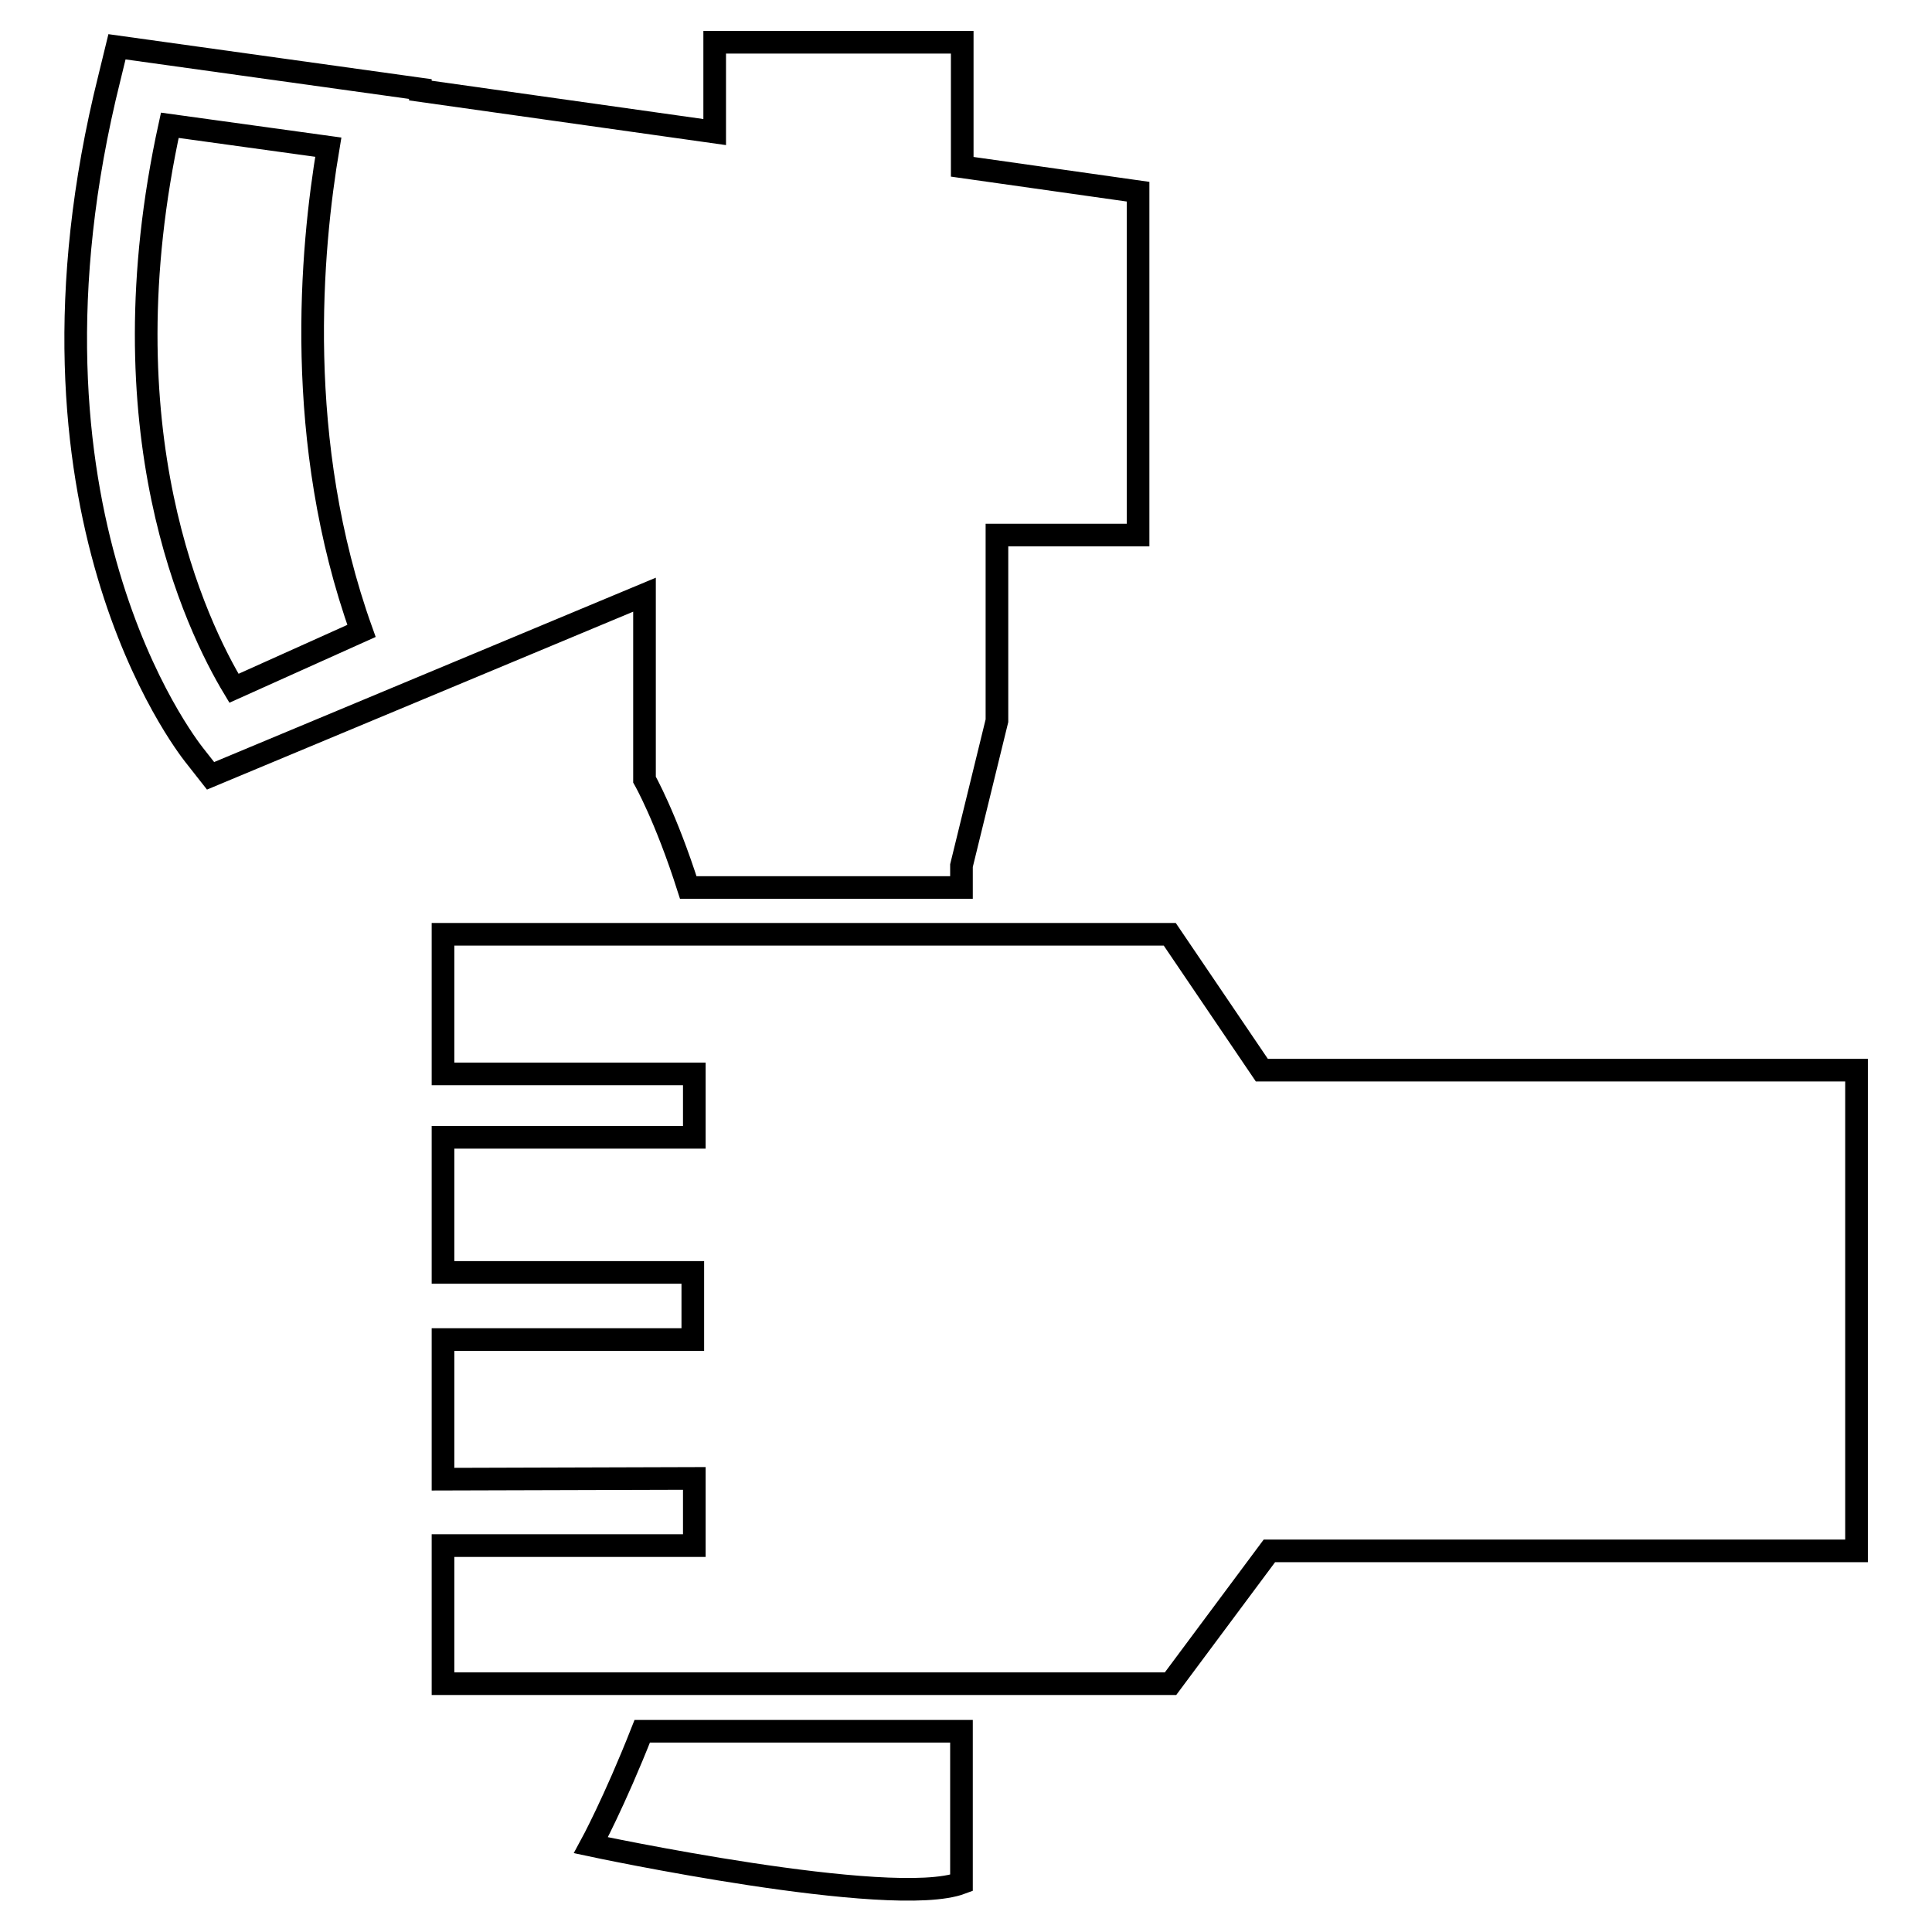
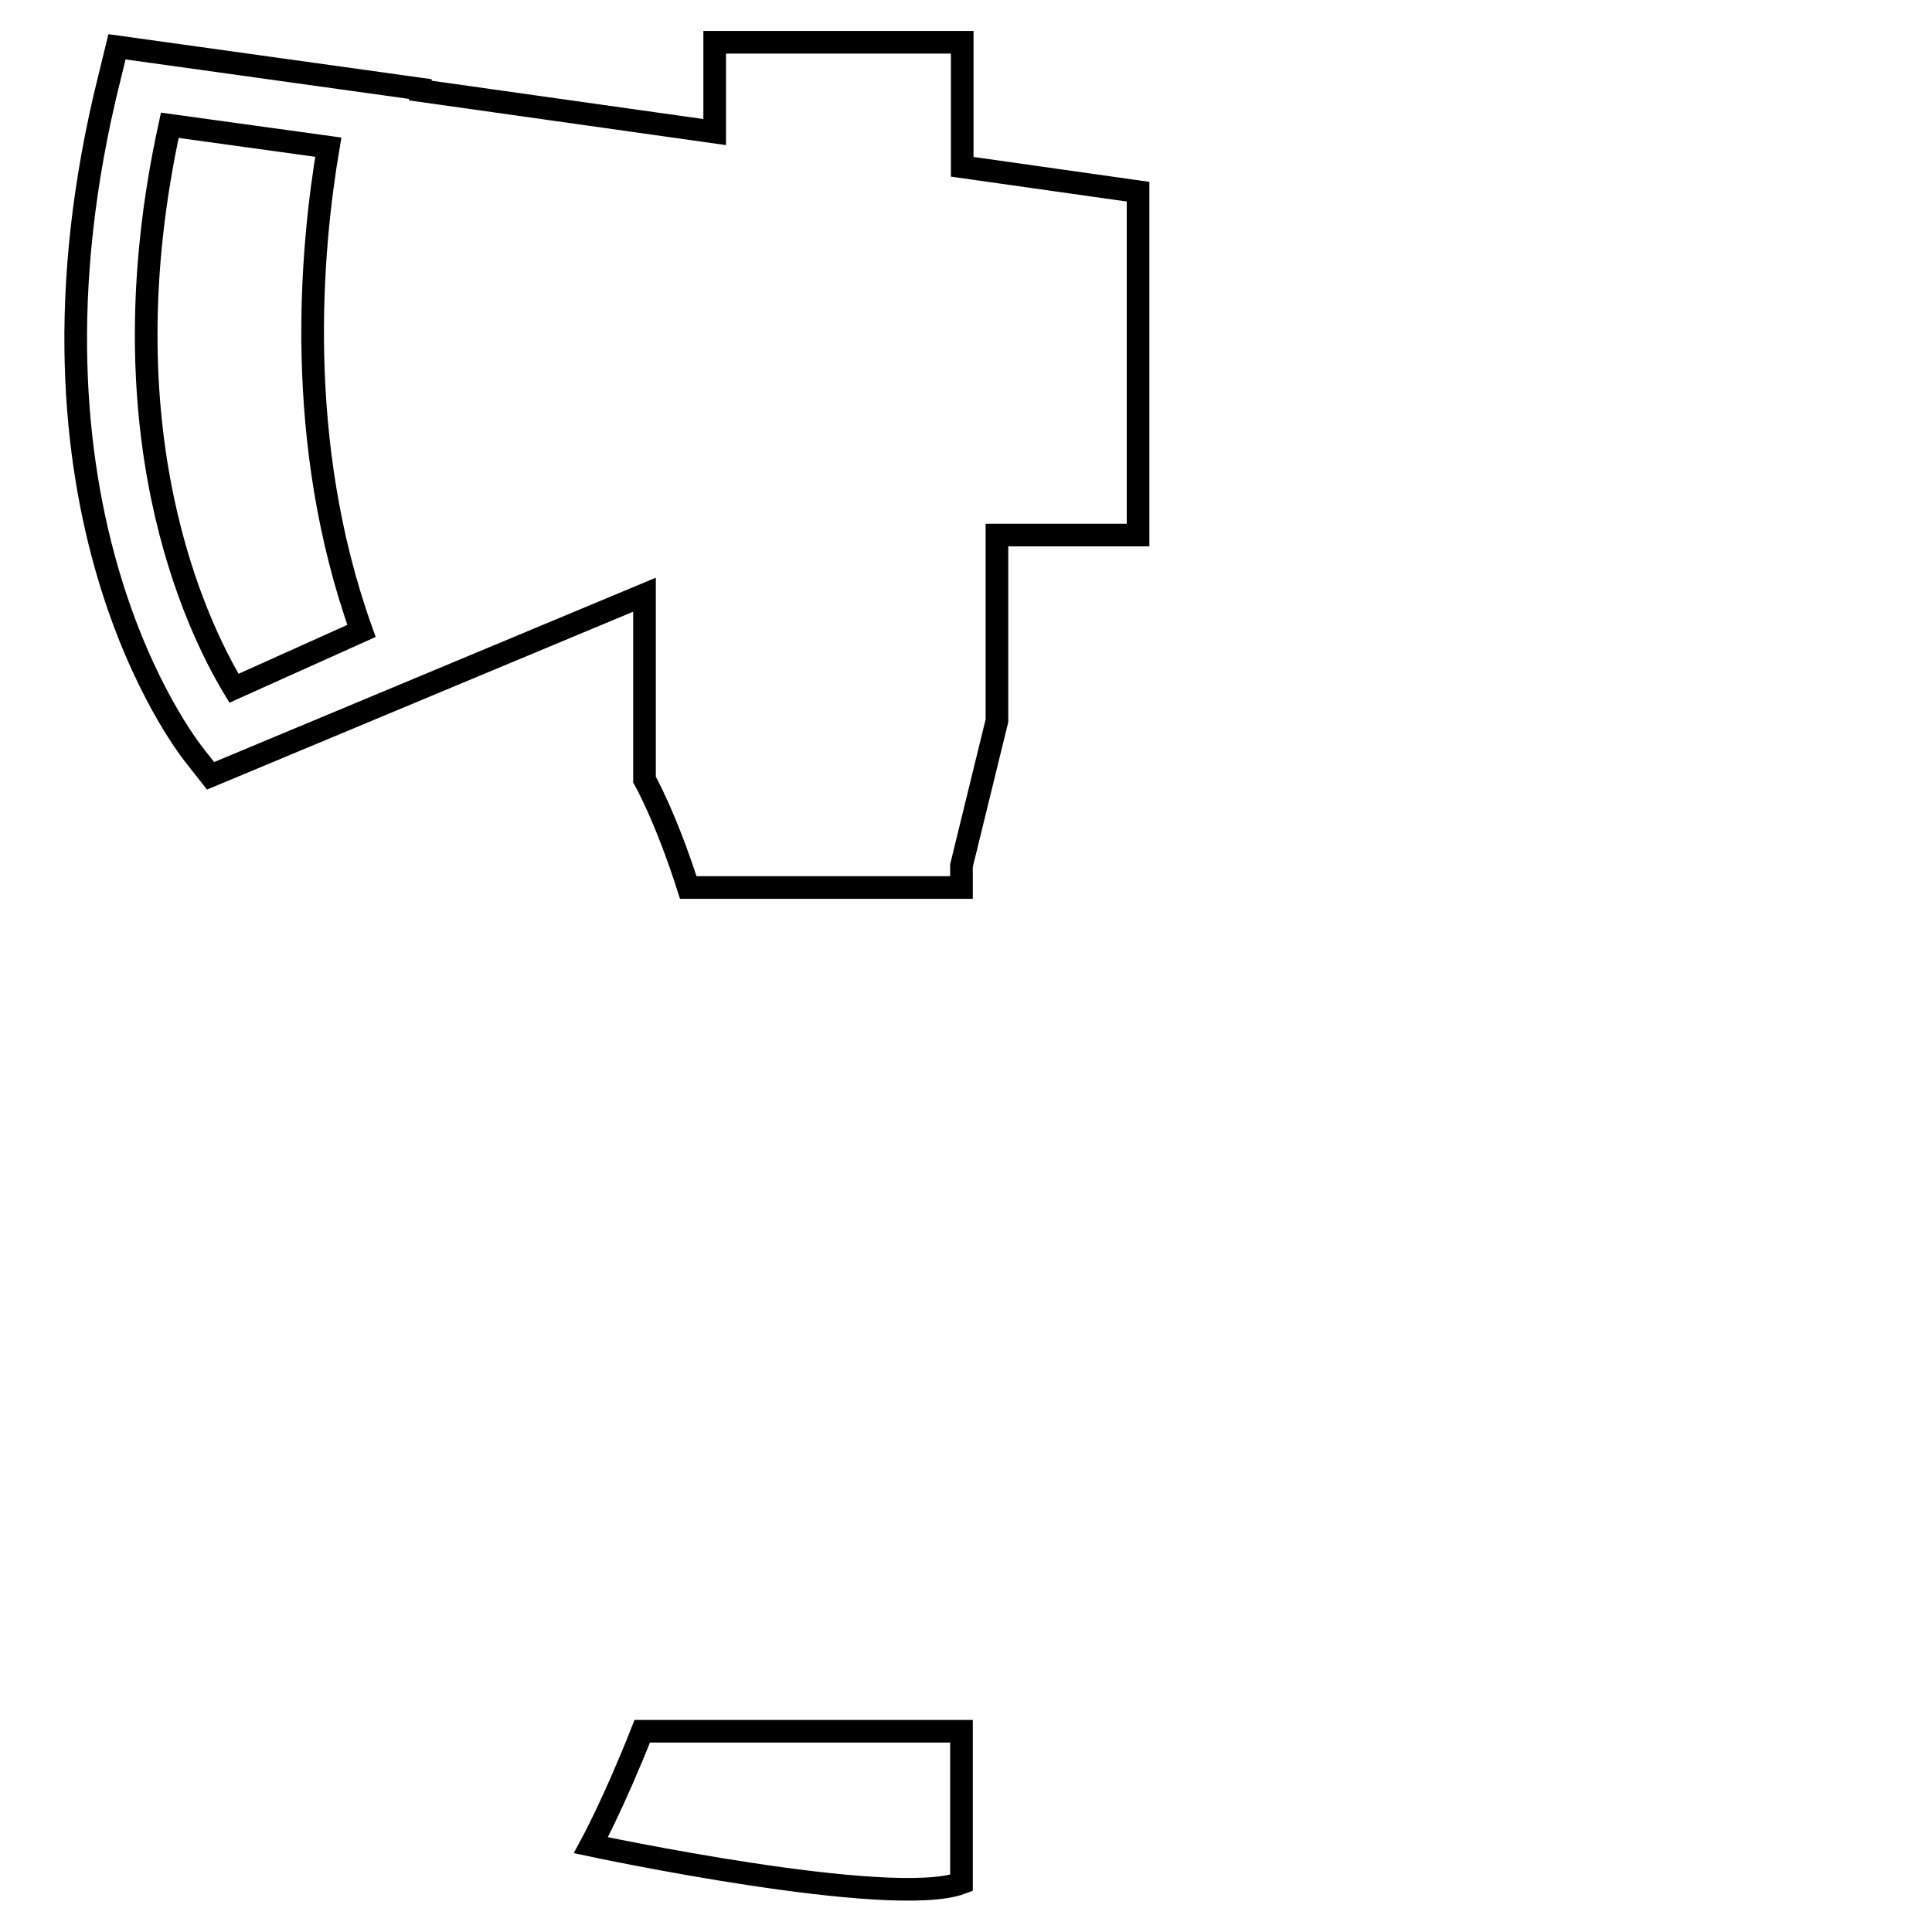
<svg xmlns="http://www.w3.org/2000/svg" version="1.1" x="0px" y="0px" viewBox="0 0 256 256" enable-background="new 0 0 256 256" xml:space="preserve">
  <g>
    <g>
      <g>
        <g id="iconos_31_">
          <path stroke-width="3" fill-opacity="0" stroke="#000000" d="M127.4,249.5v-20.1h-28H85.1c-3.7,9.4-6.8,15.1-6.8,15.1S118.1,253,127.4,249.5z" />
          <path stroke-width="3" fill-opacity="0" stroke="#000000" d="M85.4,78.8v24.5c0,0,2.8,4.9,5.8,14.3h8.2h24.5h3.5v-2.9l4.7-19.2V70.9h18.7V25.4l-23.3-3.3V5.6H94.7v11.9l-39-5.5l0-0.2L15.5,6.2l-1,4.1C0.2,67.5,24.7,98.7,25.7,100l2.2,2.8L85.4,78.8z M31,91.2c-5-8.3-17.4-34-8.5-74.6l21,2.9c-2.3,13.6-4.6,39,4.4,64.1L31,91.2z" />
        </g>
-         <path stroke-width="3" fill-opacity="0" stroke="#000000" d="M167.2,141.8l-12.2-18H58.7v18.5H92v8.4h-0.3h-33v17.9h32.8h0.3v8.9H58.7V196c1.6,0,33.3-0.1,33.3-0.1v8.9h-0.3h-33v18.3h96.4l13.1-17.6H246v-63.7H167.2z" />
      </g>
      <g />
      <g />
      <g />
      <g />
      <g />
      <g />
      <g />
      <g />
      <g />
      <g />
      <g />
      <g />
      <g />
      <g />
      <g />
    </g>
  </g>
</svg>